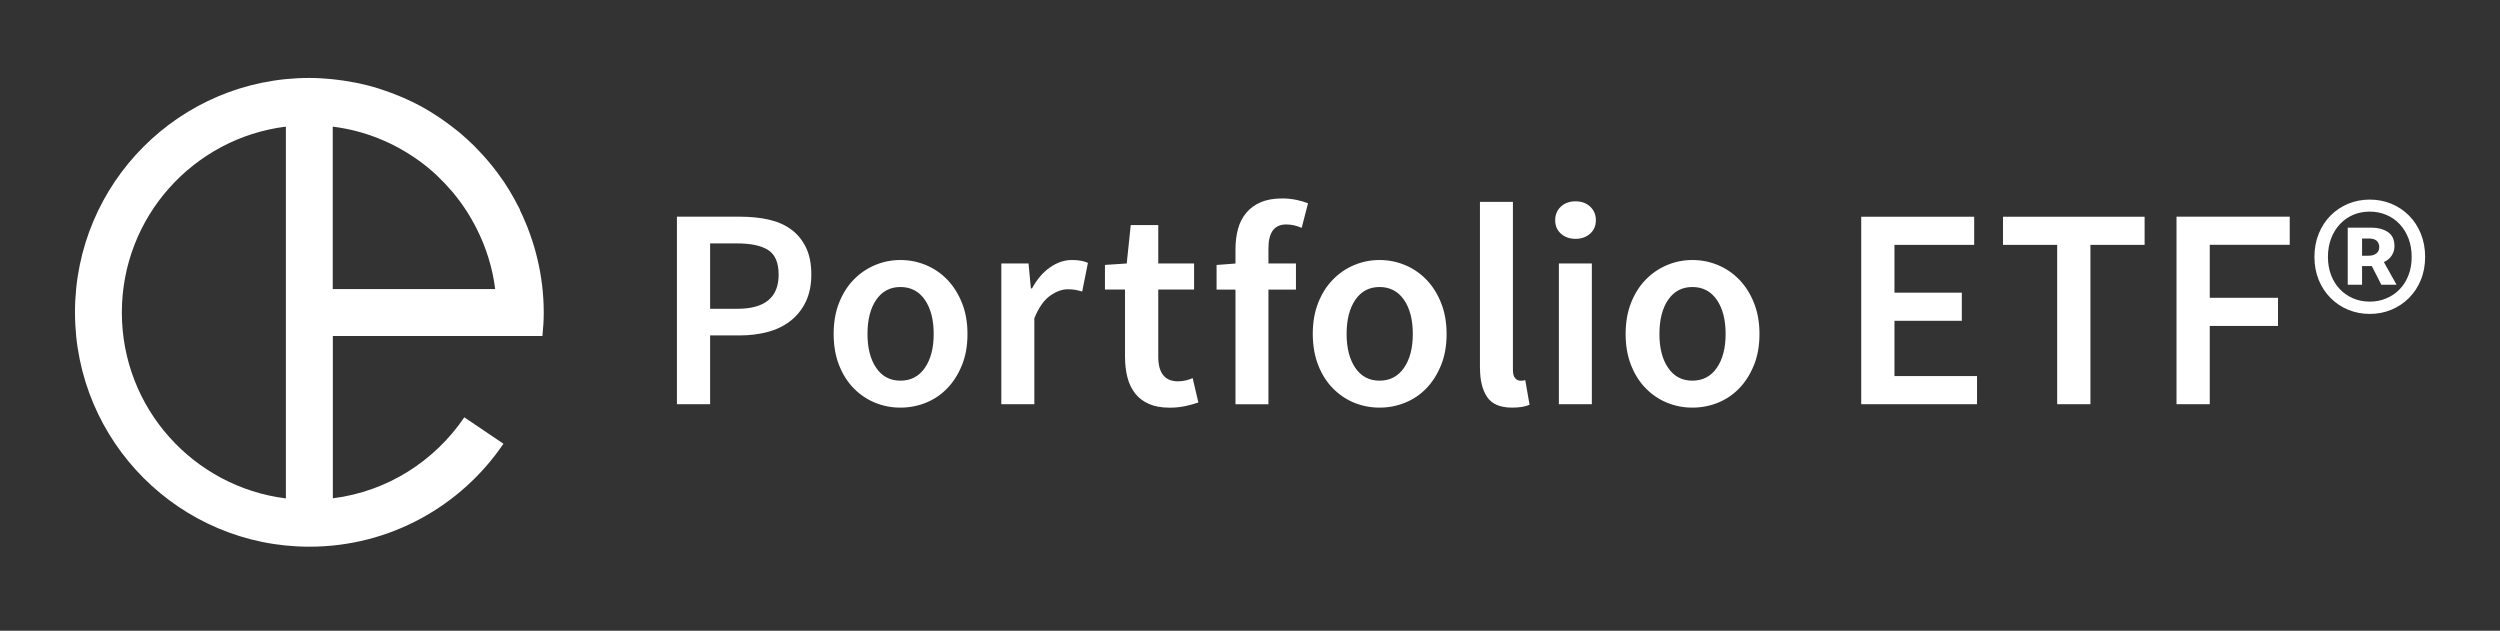
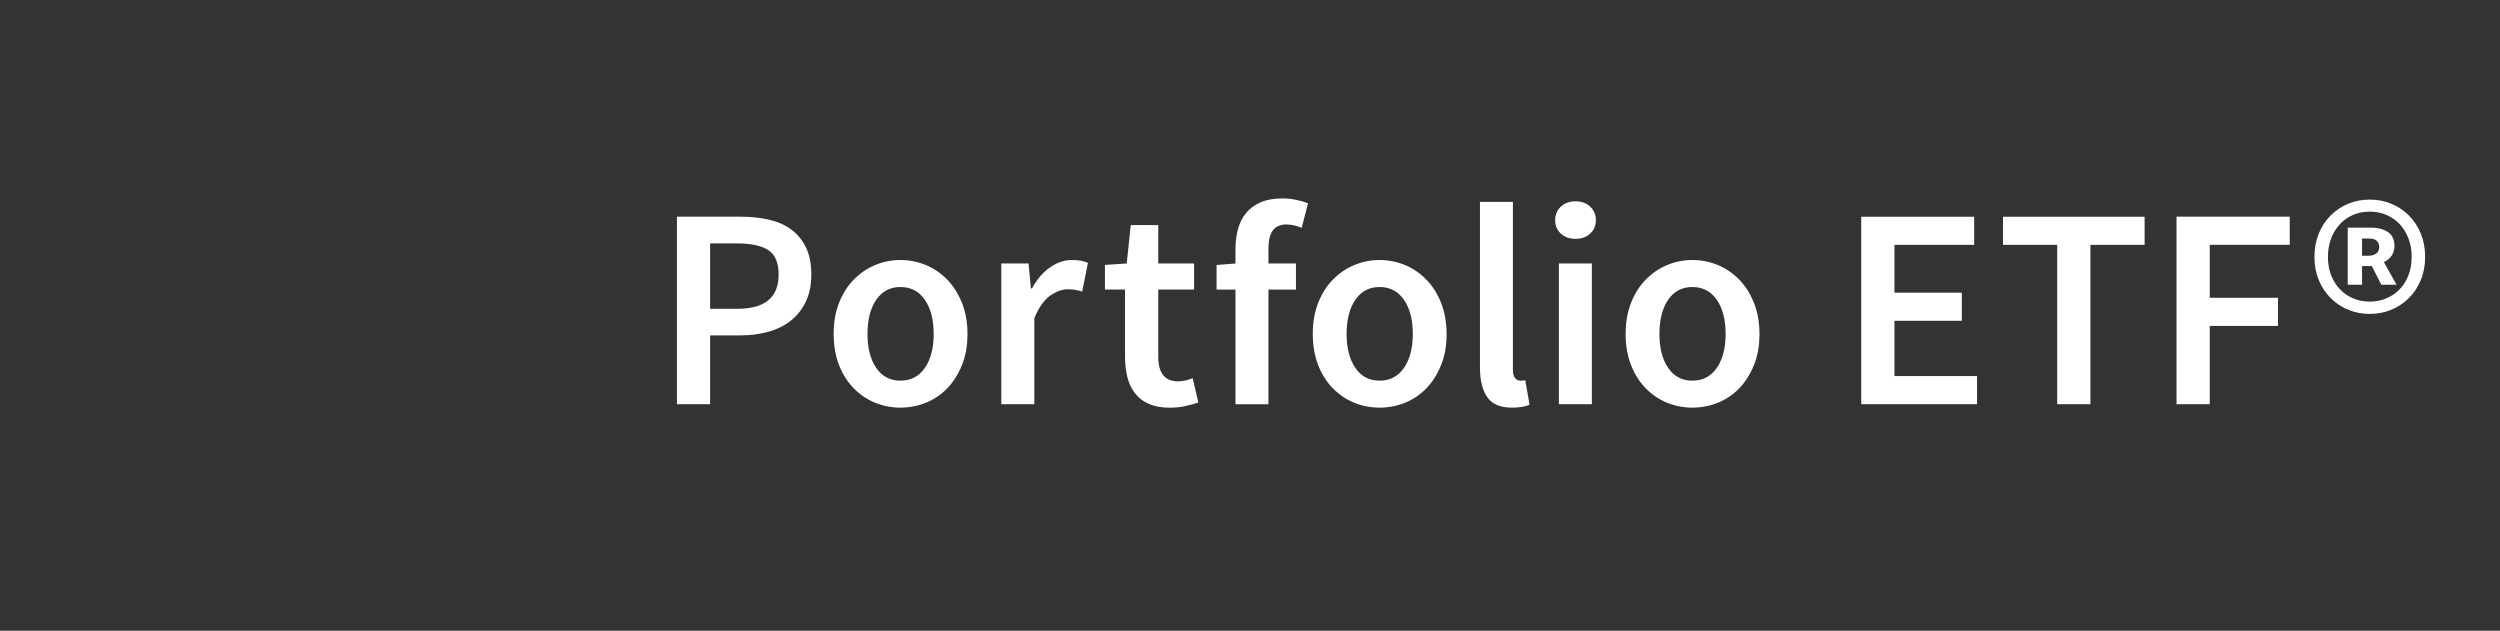
<svg xmlns="http://www.w3.org/2000/svg" width="218" height="55" viewBox="0 0 218 55" fill="none">
  <rect x="0" y="0" width="218" height="55" fill="#333333" stroke="none" />
  <path d="M205.972 22.298V20.798H206.573C206.89 20.798 207.116 20.87 207.26 21.01C207.399 21.154 207.471 21.332 207.471 21.548C207.471 21.784 207.39 21.966 207.222 22.096C207.053 22.23 206.827 22.298 206.549 22.298H205.972ZM204.722 24.826H205.972V23.201H206.823L207.649 24.826H208.976L207.875 22.851C208.173 22.716 208.404 22.524 208.563 22.274C208.721 22.024 208.798 21.759 208.798 21.476C208.798 20.894 208.601 20.476 208.212 20.226C207.822 19.976 207.351 19.851 206.799 19.851H204.722V24.826ZM205.184 26.013C204.741 25.821 204.357 25.557 204.035 25.215C203.708 24.874 203.458 24.466 203.27 23.99C203.088 23.514 202.996 22.985 202.996 22.404C202.996 21.822 203.088 21.288 203.27 20.803C203.453 20.317 203.708 19.904 204.035 19.553C204.362 19.202 204.741 18.933 205.184 18.741C205.626 18.549 206.111 18.453 206.645 18.453C207.159 18.453 207.645 18.549 208.096 18.741C208.548 18.933 208.933 19.202 209.26 19.553C209.586 19.904 209.836 20.317 210.024 20.803C210.206 21.288 210.298 21.817 210.298 22.404C210.298 22.985 210.206 23.514 210.024 23.99C209.841 24.466 209.586 24.874 209.26 25.215C208.933 25.557 208.548 25.826 208.096 26.013C207.645 26.206 207.164 26.302 206.645 26.302C206.111 26.297 205.626 26.206 205.184 26.013ZM208.519 27.013C209.101 26.773 209.615 26.431 210.057 25.989C210.5 25.547 210.846 25.023 211.096 24.413C211.346 23.807 211.471 23.134 211.471 22.399C211.471 21.663 211.346 20.99 211.096 20.375C210.846 19.76 210.5 19.231 210.057 18.789C209.615 18.347 209.101 18.006 208.519 17.765C207.938 17.525 207.313 17.405 206.645 17.405C205.977 17.405 205.352 17.525 204.77 17.765C204.189 18.006 203.674 18.347 203.232 18.789C202.79 19.231 202.444 19.76 202.194 20.375C201.944 20.99 201.819 21.668 201.819 22.399C201.819 23.134 201.944 23.802 202.194 24.413C202.444 25.023 202.79 25.547 203.232 25.989C203.674 26.431 204.184 26.773 204.77 27.013C205.352 27.253 205.977 27.374 206.645 27.374C207.313 27.374 207.938 27.253 208.519 27.013ZM189.793 35.247H192.691V28.422H198.642V25.97H192.691V21.346H199.665V18.895H189.793V35.247ZM179.386 35.247H182.285V21.351H187.01V18.899H174.661V21.351H179.386V35.247ZM162.299 35.247H172.397V32.795H165.197V27.974H171.071V25.523H165.197V21.351H172.148V18.899H162.299V35.247ZM145.466 26.138C145.975 25.398 146.677 25.028 147.576 25.028C148.475 25.028 149.186 25.398 149.701 26.138C150.215 26.878 150.474 27.873 150.474 29.123C150.474 30.358 150.215 31.344 149.701 32.084C149.186 32.824 148.475 33.194 147.576 33.194C146.677 33.194 145.971 32.824 145.466 32.084C144.956 31.344 144.702 30.354 144.702 29.123C144.702 27.873 144.956 26.878 145.466 26.138ZM142.231 31.849C142.548 32.647 142.976 33.324 143.519 33.872C144.062 34.42 144.682 34.838 145.379 35.122C146.081 35.406 146.812 35.545 147.581 35.545C148.345 35.545 149.085 35.406 149.792 35.122C150.498 34.838 151.119 34.42 151.652 33.872C152.186 33.324 152.613 32.647 152.94 31.849C153.267 31.051 153.426 30.142 153.426 29.123C153.426 28.109 153.262 27.201 152.94 26.398C152.618 25.595 152.186 24.922 151.652 24.374C151.119 23.826 150.498 23.403 149.792 23.11C149.085 22.817 148.345 22.673 147.581 22.673C146.812 22.673 146.081 22.817 145.379 23.11C144.678 23.403 144.058 23.822 143.519 24.374C142.976 24.922 142.548 25.6 142.231 26.398C141.914 27.196 141.755 28.104 141.755 29.123C141.755 30.142 141.914 31.046 142.231 31.849ZM135.934 35.247H138.809V22.976H135.934V35.247ZM138.66 20.375C138.991 20.077 139.16 19.683 139.16 19.202C139.16 18.717 138.991 18.323 138.66 18.015C138.328 17.707 137.9 17.554 137.386 17.554C136.872 17.554 136.444 17.707 136.112 18.015C135.781 18.323 135.612 18.722 135.612 19.202C135.612 19.688 135.781 20.077 136.112 20.375C136.444 20.673 136.872 20.827 137.386 20.827C137.9 20.827 138.328 20.673 138.66 20.375ZM129.056 32.099C129.056 33.166 129.263 34.007 129.681 34.622C130.099 35.237 130.82 35.545 131.854 35.545C132.488 35.545 132.993 35.463 133.377 35.295L133.002 33.146C132.887 33.18 132.8 33.194 132.738 33.194H132.55C132.401 33.194 132.257 33.122 132.128 32.983C131.993 32.844 131.926 32.594 131.926 32.248V17.602H129.051V32.099H129.056ZM118.188 26.138C118.698 25.398 119.4 25.028 120.298 25.028C121.197 25.028 121.909 25.398 122.423 26.138C122.937 26.878 123.197 27.873 123.197 29.123C123.197 30.358 122.937 31.344 122.423 32.084C121.909 32.824 121.197 33.194 120.298 33.194C119.4 33.194 118.693 32.824 118.188 32.084C117.679 31.344 117.424 30.354 117.424 29.123C117.424 27.873 117.679 26.878 118.188 26.138ZM114.949 31.849C115.266 32.647 115.694 33.324 116.237 33.872C116.78 34.42 117.4 34.838 118.097 35.122C118.799 35.406 119.529 35.545 120.298 35.545C121.063 35.545 121.803 35.406 122.509 35.122C123.216 34.838 123.836 34.42 124.37 33.872C124.903 33.324 125.331 32.647 125.658 31.849C125.985 31.051 126.143 30.142 126.143 29.123C126.143 28.109 125.98 27.201 125.658 26.398C125.336 25.595 124.903 24.922 124.37 24.374C123.836 23.826 123.216 23.403 122.509 23.11C121.803 22.817 121.063 22.673 120.298 22.673C119.529 22.673 118.799 22.817 118.097 23.11C117.395 23.403 116.775 23.822 116.237 24.374C115.694 24.922 115.266 25.6 114.949 26.398C114.631 27.196 114.473 28.104 114.473 29.123C114.478 30.142 114.636 31.046 114.949 31.849ZM114.059 17.727C113.776 17.611 113.439 17.51 113.045 17.429C112.651 17.347 112.242 17.304 111.81 17.304C111.079 17.304 110.454 17.414 109.95 17.631C109.44 17.847 109.022 18.15 108.686 18.544C108.354 18.938 108.109 19.404 107.96 19.943C107.811 20.486 107.734 21.072 107.734 21.707V22.98L106.085 23.105V25.254H107.734V35.252H110.608V25.254H113.007V22.976H110.608V21.649C110.608 20.265 111.127 19.572 112.156 19.572C112.608 19.572 113.055 19.673 113.507 19.87L114.059 17.727ZM98.101 31.099C98.101 31.767 98.174 32.368 98.313 32.911C98.452 33.454 98.678 33.92 98.986 34.31C99.293 34.704 99.692 35.007 100.187 35.223C100.678 35.439 101.283 35.55 102 35.55C102.485 35.55 102.937 35.502 103.36 35.41C103.783 35.319 104.163 35.213 104.499 35.098L103.999 32.973C103.816 33.055 103.61 33.122 103.389 33.175C103.163 33.223 102.942 33.252 102.725 33.252C101.577 33.252 101 32.536 101 31.104V25.249H104.124V22.976H101V19.625H98.601L98.25 22.976L96.352 23.101V25.249H98.101V31.099ZM87.32 35.247H90.194V27.748C90.579 26.816 91.036 26.162 91.569 25.787C92.103 25.413 92.612 25.225 93.093 25.225C93.357 25.225 93.583 25.239 93.766 25.273C93.948 25.307 94.15 25.355 94.367 25.422L94.867 22.923C94.516 22.754 94.049 22.673 93.468 22.673C92.819 22.673 92.184 22.884 91.569 23.312C90.954 23.735 90.425 24.35 89.993 25.148H89.892L89.69 22.976H87.315V35.247H87.32ZM76.409 26.138C76.918 25.398 77.62 25.028 78.519 25.028C79.418 25.028 80.129 25.398 80.644 26.138C81.158 26.878 81.418 27.873 81.418 29.123C81.418 30.358 81.158 31.344 80.644 32.084C80.129 32.824 79.418 33.194 78.519 33.194C77.62 33.194 76.914 32.824 76.409 32.084C75.9 31.344 75.645 30.354 75.645 29.123C75.645 27.873 75.9 26.878 76.409 26.138ZM73.169 31.849C73.487 32.647 73.914 33.324 74.457 33.872C75.001 34.42 75.621 34.838 76.318 35.122C77.019 35.406 77.75 35.545 78.519 35.545C79.283 35.545 80.024 35.406 80.73 35.122C81.437 34.838 82.057 34.42 82.59 33.872C83.124 33.324 83.552 32.647 83.879 31.849C84.205 31.051 84.364 30.142 84.364 29.123C84.364 28.109 84.201 27.201 83.879 26.398C83.552 25.6 83.124 24.922 82.59 24.374C82.057 23.826 81.437 23.403 80.73 23.11C80.024 22.817 79.283 22.673 78.519 22.673C77.75 22.673 77.019 22.817 76.318 23.11C75.616 23.403 74.996 23.822 74.457 24.374C73.914 24.922 73.487 25.6 73.169 26.398C72.852 27.196 72.694 28.104 72.694 29.123C72.698 30.142 72.852 31.046 73.169 31.849ZM61.922 26.922V21.226H64.296C65.498 21.226 66.397 21.423 66.998 21.812C67.599 22.202 67.897 22.918 67.897 23.951C67.897 25.936 66.695 26.927 64.296 26.927H61.922V26.922ZM59.023 35.247H61.922V29.248H64.522C65.407 29.248 66.224 29.142 66.983 28.936C67.743 28.729 68.401 28.402 68.959 27.96C69.516 27.518 69.954 26.965 70.271 26.297C70.588 25.629 70.747 24.845 70.747 23.947C70.747 22.995 70.588 22.202 70.271 21.558C69.954 20.918 69.521 20.394 68.973 19.995C68.425 19.596 67.767 19.313 67.012 19.145C66.253 18.976 65.426 18.895 64.527 18.895H59.028V35.247H59.023Z" fill="white" />
-   <path d="M43.18 25.206H29.015V11.041C29.058 11.046 29.106 11.056 29.149 11.06C29.765 11.142 30.37 11.257 30.962 11.406C31.014 11.421 31.067 11.431 31.115 11.445C32.394 11.781 33.615 12.272 34.749 12.887C34.812 12.921 34.874 12.954 34.937 12.993C36.066 13.627 37.119 14.386 38.061 15.266C38.09 15.29 38.114 15.319 38.138 15.343C38.575 15.756 38.989 16.194 39.383 16.651C39.426 16.703 39.474 16.751 39.517 16.809C40.325 17.78 41.022 18.852 41.589 19.991C42.397 21.601 42.949 23.351 43.18 25.206ZM24.929 43.462C16.869 42.453 10.625 35.589 10.625 27.249C10.625 18.914 16.869 12.046 24.929 11.041V43.462ZM45.338 18.323L45.357 18.314C45.276 18.14 45.18 17.982 45.093 17.814C45.007 17.645 44.92 17.477 44.829 17.314C44.55 16.819 44.261 16.328 43.944 15.857C43.896 15.785 43.843 15.723 43.795 15.651C43.512 15.237 43.214 14.838 42.901 14.449C42.781 14.3 42.661 14.156 42.536 14.012C42.252 13.675 41.954 13.348 41.647 13.036C41.541 12.93 41.445 12.82 41.339 12.714C40.935 12.315 40.517 11.935 40.084 11.57C39.964 11.469 39.839 11.373 39.714 11.277C39.368 11.003 39.017 10.738 38.652 10.484C38.508 10.383 38.364 10.282 38.22 10.186C37.739 9.868 37.244 9.561 36.734 9.282C36.701 9.263 36.667 9.248 36.633 9.229C36.148 8.969 35.648 8.729 35.139 8.508C34.98 8.441 34.821 8.373 34.658 8.311C34.221 8.133 33.778 7.97 33.331 7.825C33.202 7.782 33.077 7.734 32.947 7.696C32.38 7.523 31.803 7.374 31.216 7.249C31.082 7.22 30.942 7.201 30.803 7.172C30.327 7.08 29.851 7.008 29.366 6.951C29.193 6.931 29.02 6.912 28.847 6.893C28.231 6.835 27.611 6.797 26.977 6.797C15.691 6.797 6.539 15.949 6.539 27.235C6.539 38.521 15.691 47.672 26.977 47.672C34.019 47.672 40.224 44.111 43.901 38.694L40.488 36.391C37.912 40.188 33.797 42.856 29.024 43.452V29.297H47.299C47.367 28.624 47.415 27.946 47.415 27.254C47.41 24.043 46.65 21.024 45.338 18.323Z" fill="white" />
</svg>